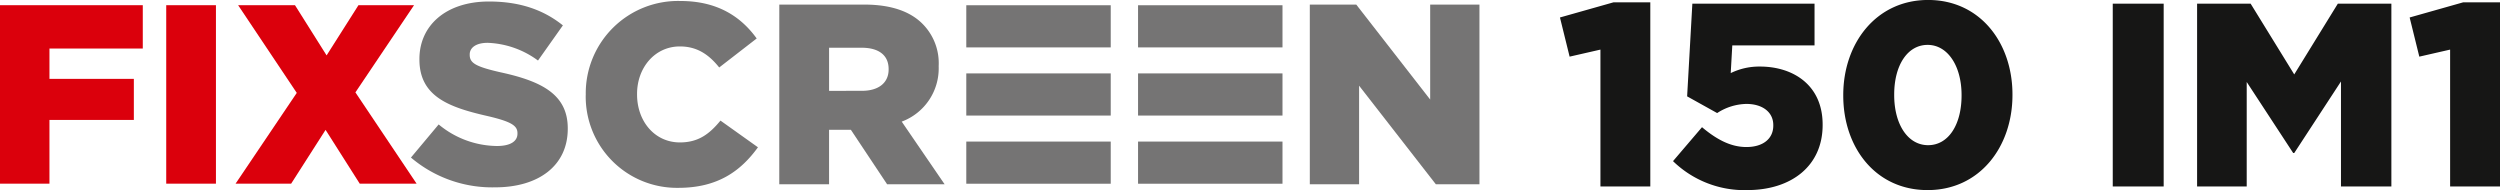
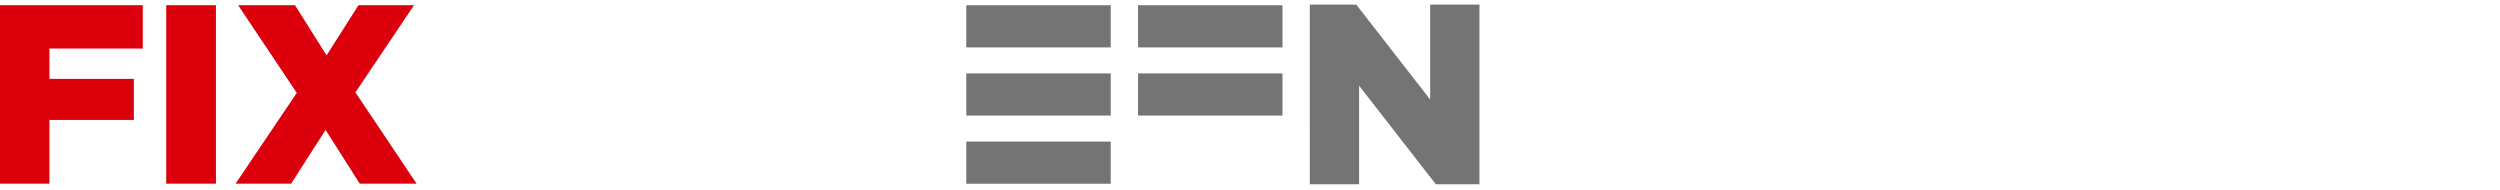
<svg xmlns="http://www.w3.org/2000/svg" width="458.059" height="34.83" viewBox="0 0 458.059 34.83">
  <g id="FixScreen-150" transform="translate(-79.37 -197.072)">
    <rect id="Rectángulo_112" data-name="Rectángulo 112" width="26.465" height="7.723" transform="translate(256.418 223.011)" fill="#757474" />
    <rect id="Rectángulo_113" data-name="Rectángulo 113" width="26.465" height="7.723" transform="translate(256.418 198.033)" fill="#757474" />
    <rect id="Rectángulo_114" data-name="Rectángulo 114" width="26.465" height="7.723" transform="translate(256.418 210.522)" fill="#757474" />
-     <rect id="Rectángulo_115" data-name="Rectángulo 115" width="26.465" height="7.723" transform="translate(287.888 223.011)" fill="#757474" />
    <rect id="Rectángulo_116" data-name="Rectángulo 116" width="26.465" height="7.723" transform="translate(287.888 198.033)" fill="#757474" />
    <rect id="Rectángulo_117" data-name="Rectángulo 117" width="26.465" height="7.723" transform="translate(287.888 210.522)" fill="#757474" />
    <path id="Trazado_613" data-name="Trazado 613" d="M321.569,197.92h8.512l13.543,17.4v-17.4h9.029v32.918h-7.994L330.6,212.78v18.058h-9.029Z" transform="translate(-2.212 -0.008)" fill="#757474" />
    <path id="Trazado_614" data-name="Trazado 614" d="M122.533,230.731h10.183l6.307-9.856,6.259,9.856H155.7l-11.211-16.724,10.744-15.976H145.049l-5.839,9.2-5.793-9.2H123l10.744,16.07Zm-12.706,0h9.109v-32.7h-9.109Zm-30.457,0h9.062V219.052h15.462v-7.521H88.432v-5.559h17.1v-7.942H79.37Z" transform="translate(0 -0.009)" fill="#db000c" />
-     <path id="Trazado_615" data-name="Trazado 615" d="M155.36,225.942l5.079-6.067a16.951,16.951,0,0,0,10.675,3.951c2.444,0,3.761-.846,3.761-2.257v-.094c0-1.363-1.082-2.116-5.549-3.151-7.006-1.6-12.415-3.574-12.415-10.346v-.094c0-6.113,4.843-10.533,12.744-10.533,5.6,0,9.969,1.5,13.543,4.374l-4.561,6.442a16.508,16.508,0,0,0-9.217-3.245c-2.21,0-3.292.941-3.292,2.117v.094c0,1.505,1.129,2.163,5.691,3.2,7.57,1.645,12.273,4.09,12.273,10.251v.093c0,6.725-5.314,10.723-13.308,10.723a23,23,0,0,1-15.424-5.455" transform="translate(-0.694 -0.003)" fill="#757474" />
-     <path id="Trazado_616" data-name="Trazado 616" d="M187.683,214.467v-.094a16.91,16.91,0,0,1,17.352-17.116c6.725,0,11.051,2.821,13.967,6.865l-6.866,5.314c-1.882-2.351-4.045-3.855-7.2-3.855-4.609,0-7.853,3.9-7.853,8.7v.094c0,4.938,3.244,8.794,7.853,8.794,3.433,0,5.455-1.6,7.431-4l6.866,4.891c-3.1,4.28-7.29,7.43-14.578,7.43a16.716,16.716,0,0,1-16.977-17.023" transform="translate(-0.989 -0.002)" fill="#757474" />
-     <path id="Trazado_617" data-name="Trazado 617" d="M238.613,213.72c3.1,0,4.89-1.505,4.89-3.9v-.094c0-2.586-1.88-3.9-4.937-3.9h-5.972v7.9Zm-15.141-15.8h15.565c5.032,0,8.513,1.317,10.722,3.574a10.208,10.208,0,0,1,2.916,7.665v.094a10.413,10.413,0,0,1-6.773,10.111l7.854,11.473H243.222l-6.631-9.969h-4v9.969h-9.123Z" transform="translate(-1.316 -0.008)" fill="#757474" />
-     <path id="Trazado_618" data-name="Trazado 618" d="M530.925,231.232h9.139V197.5h-6.747l-9.808,2.775,1.771,7.176,5.645-1.291Zm-46.361,0h9.091V212.095l8.516,13.014h.191L510.926,212v19.233h9.234v-33.49h-9.808l-7.99,12.965-7.989-12.965h-9.809Zm-15.453,0h9.33v-33.49h-9.33Zm-33.825-7.559c-3.732,0-6.22-3.828-6.22-9.186v-.1c0-5.359,2.439-9.09,6.124-9.09s6.22,3.875,6.22,9.185v.1c0,5.31-2.392,9.09-6.124,9.09m-.1,8.229c9.569,0,15.55-7.942,15.55-17.415v-.1c0-9.474-5.933-17.319-15.454-17.319s-15.55,7.942-15.55,17.415v.1c0,9.473,5.885,17.319,15.454,17.319m-33.059,0c8.133,0,13.827-4.45,13.827-11.913v-.1c0-7.272-5.454-10.621-11.482-10.621a11.831,11.831,0,0,0-5.359,1.2l.287-5.071h15.07v-7.654H392.083l-.957,16.984,5.5,3.062a10.142,10.142,0,0,1,5.359-1.675c2.918,0,4.928,1.483,4.928,3.875v.1c0,2.392-1.866,3.923-4.928,3.923-2.823,0-5.406-1.34-8.133-3.636l-5.311,6.22a18.786,18.786,0,0,0,13.588,5.311m-26.888-.67h9.138V197.5h-6.746l-9.808,2.775,1.77,7.176,5.646-1.291Z" transform="translate(-2.634 0)" fill="#161615" />
  </g>
</svg>